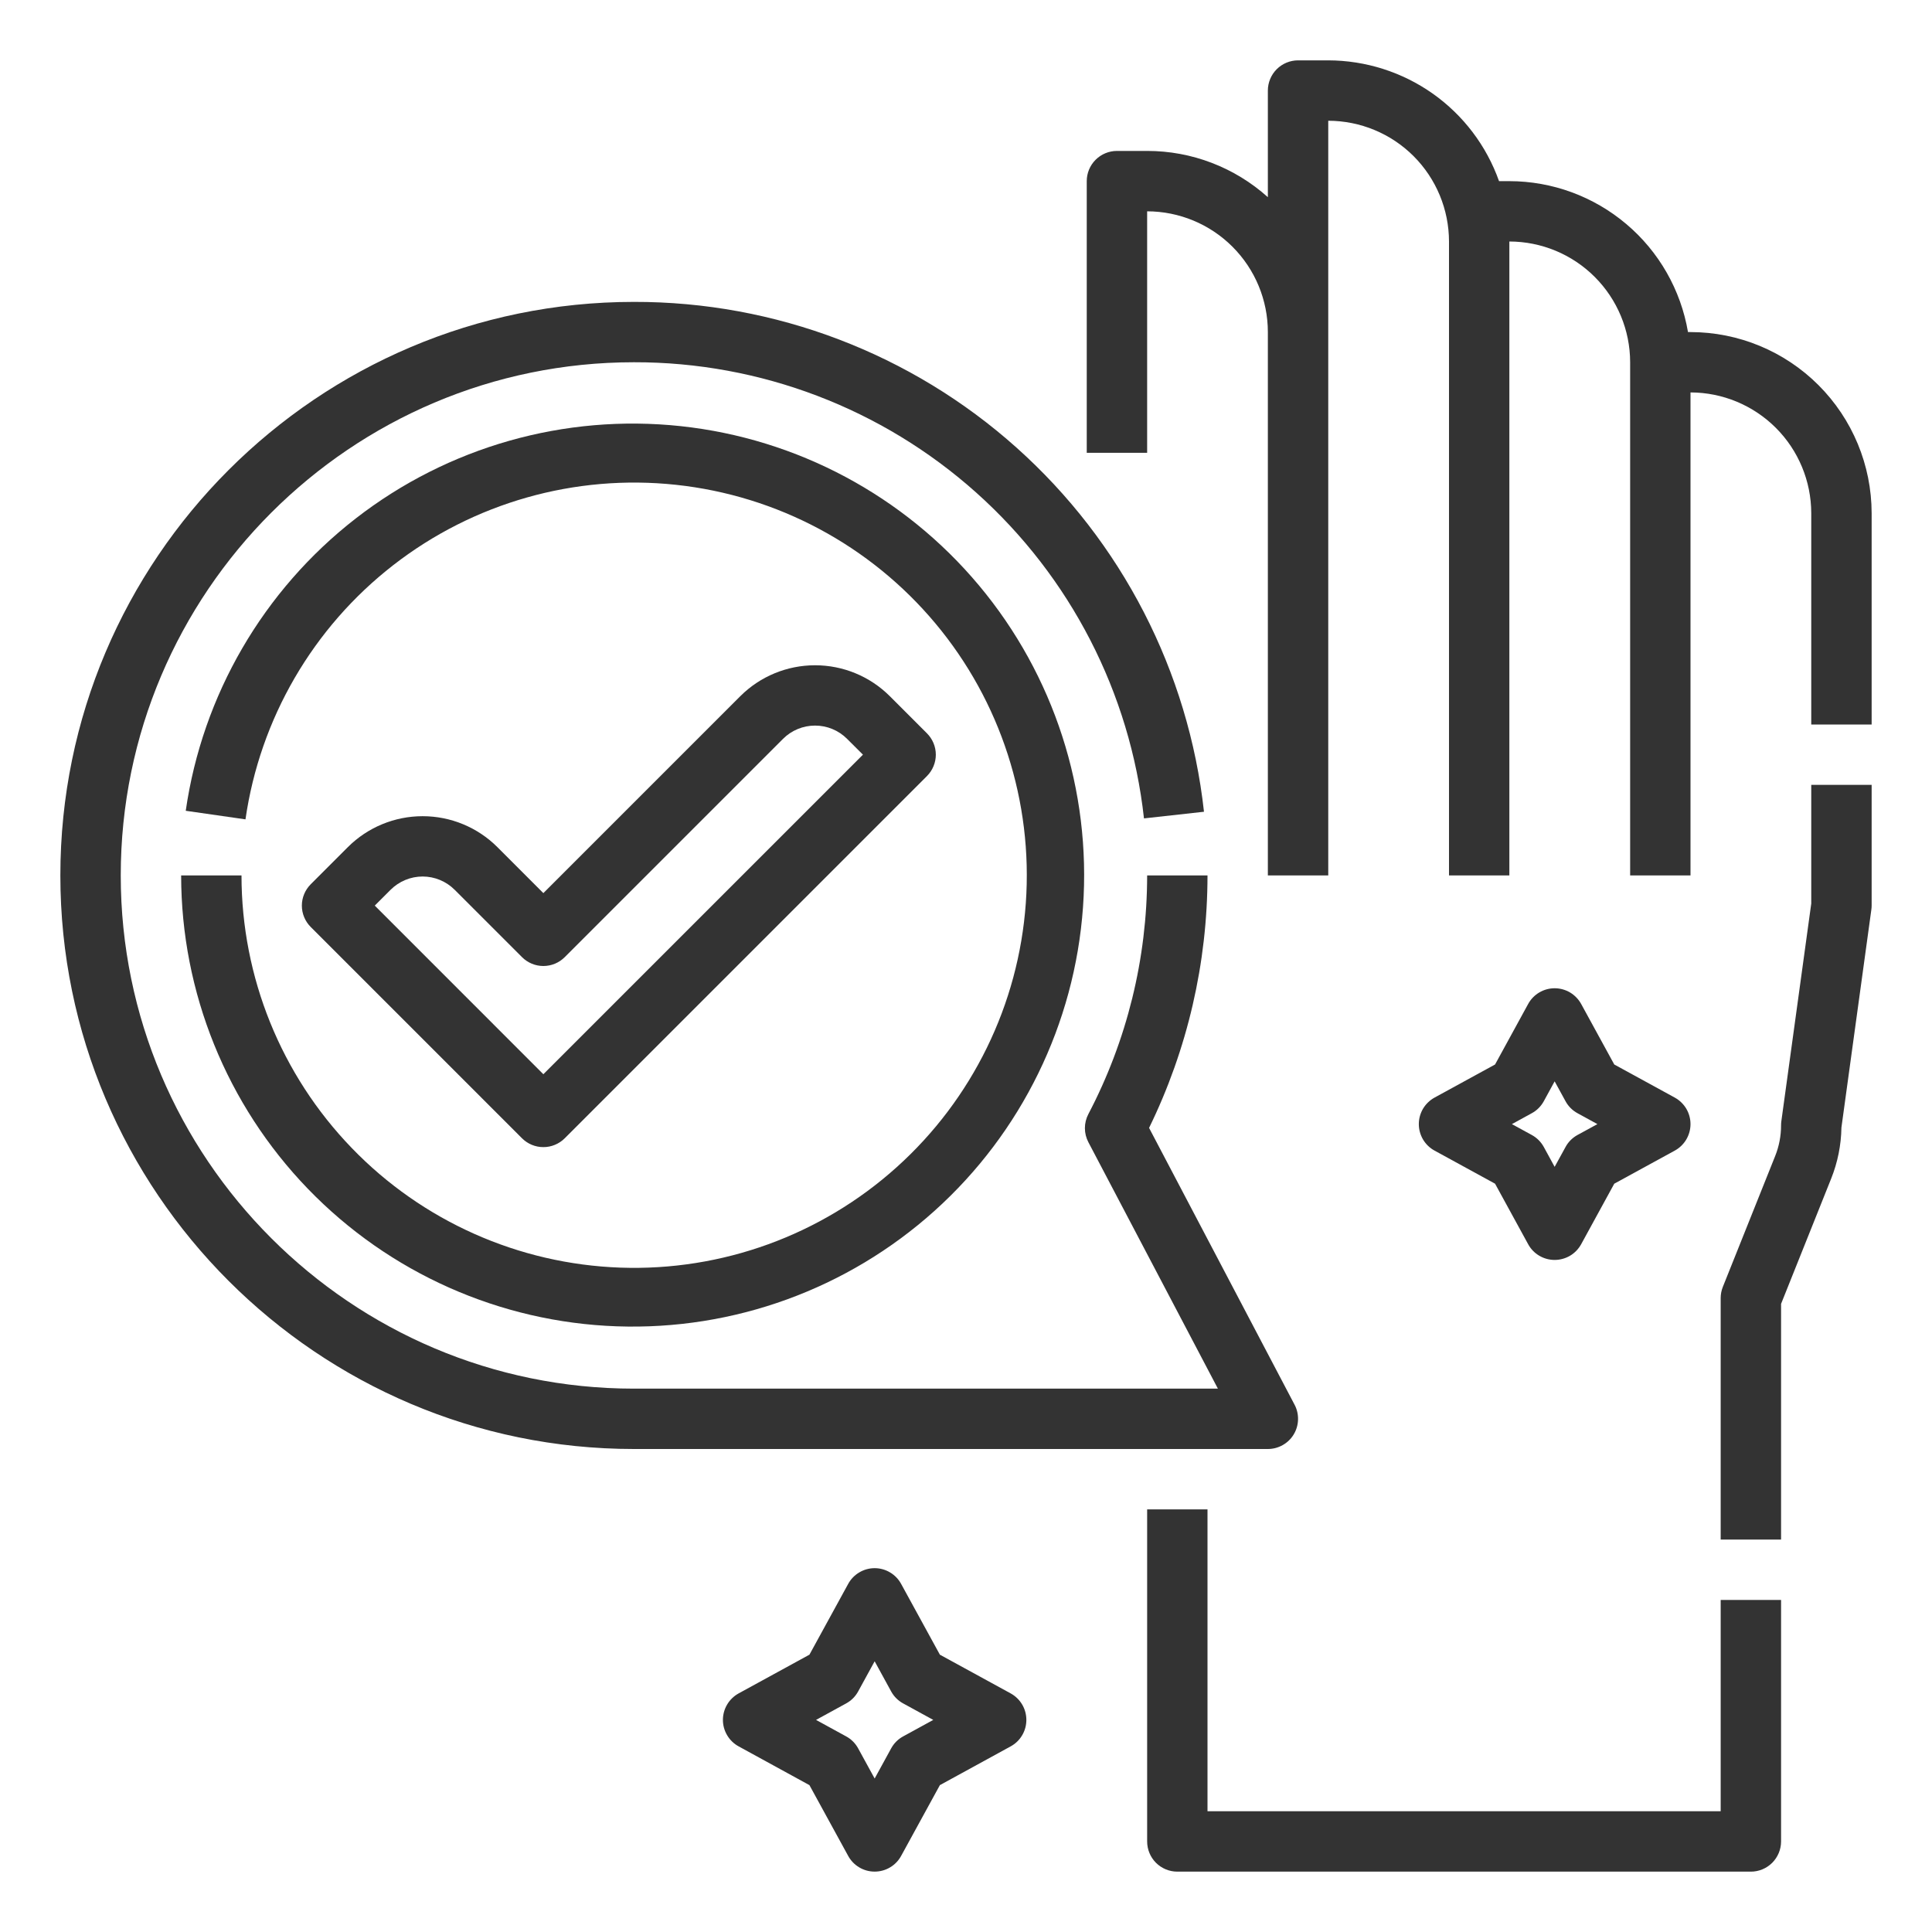
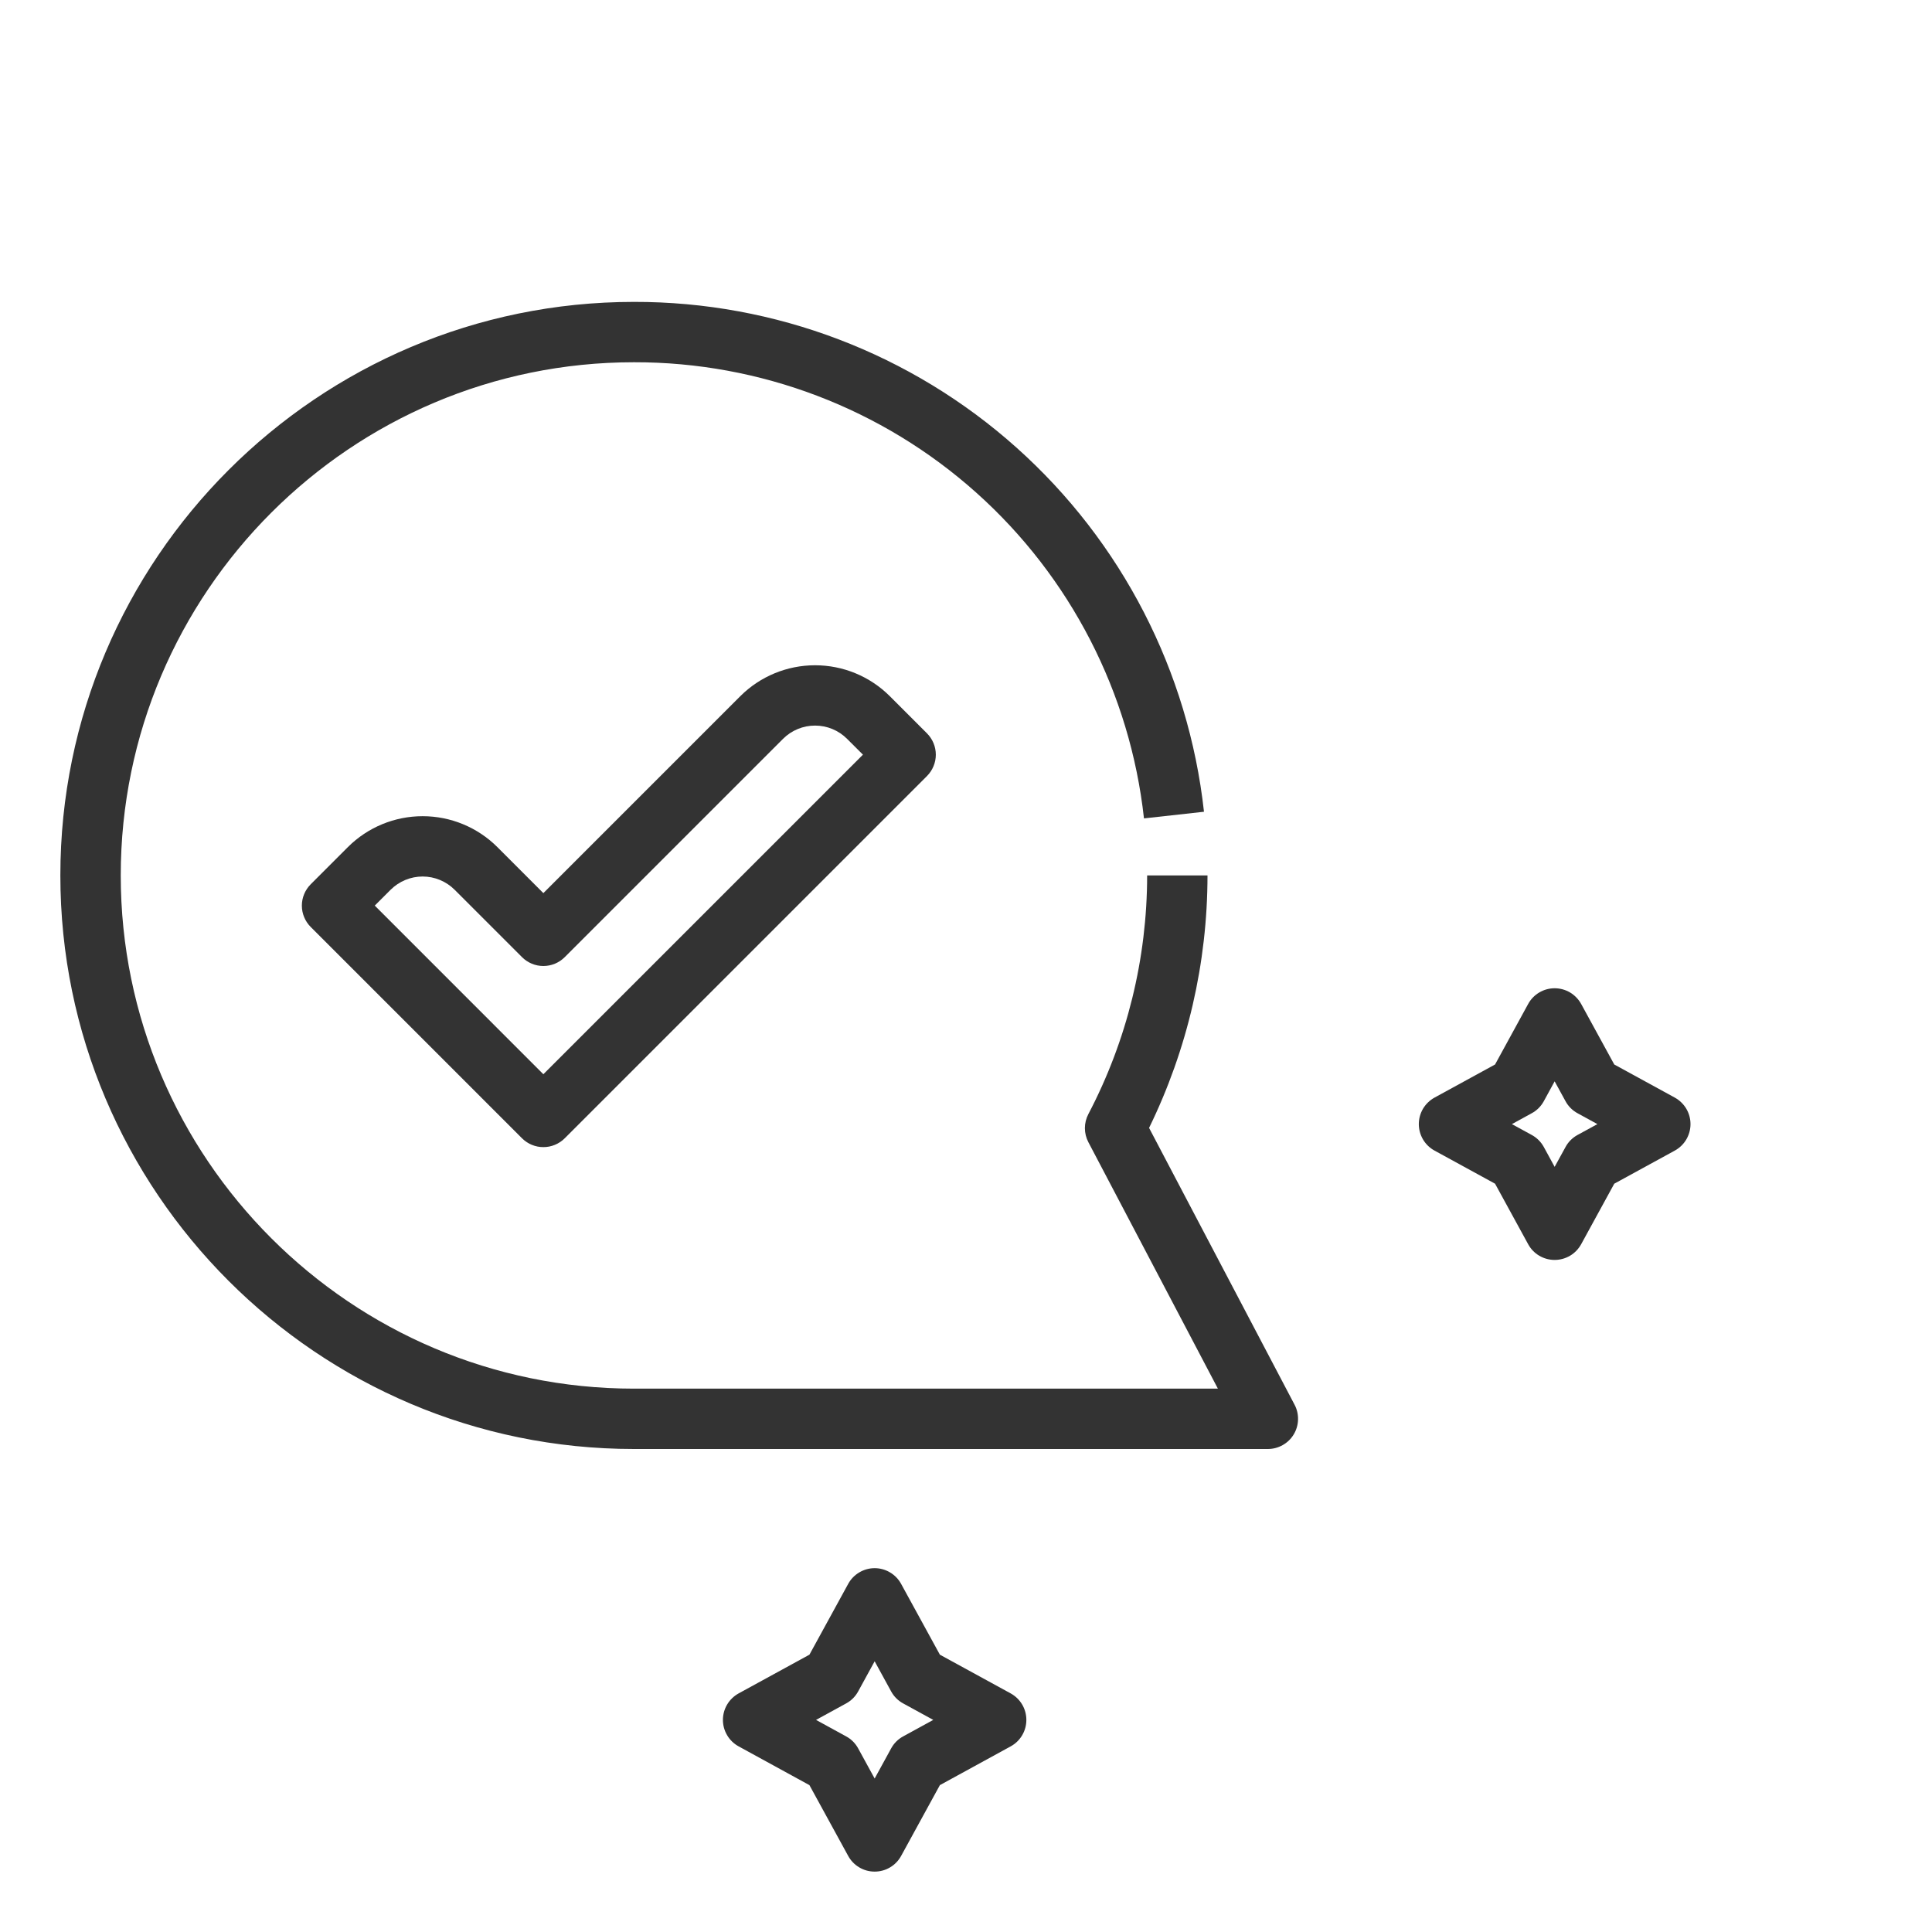
<svg xmlns="http://www.w3.org/2000/svg" width="50" height="50" viewBox="0 0 50 50" fill="none">
-   <path d="M44.531 46.875H31.25V39.062H29.688V47.656C29.688 47.863 29.77 48.062 29.916 48.209C30.063 48.355 30.262 48.438 30.469 48.438H45.312C45.52 48.438 45.718 48.355 45.865 48.209C46.011 48.062 46.094 47.863 46.094 47.656V41.406H44.531V46.875ZM46.875 23.384L46.101 29.017C46.096 29.052 46.094 29.088 46.094 29.123C46.094 29.397 46.042 29.668 45.94 29.921L44.587 33.304C44.55 33.396 44.531 33.494 44.531 33.594V39.844H46.094V33.744L47.391 30.501C47.559 30.081 47.649 29.633 47.656 29.18L48.43 23.544C48.435 23.509 48.438 23.473 48.438 23.438V20.312H46.875V23.384ZM43.75 8.594H43.685C43.499 7.502 42.933 6.511 42.087 5.797C41.241 5.082 40.17 4.689 39.062 4.688H38.795C38.471 3.774 37.872 2.984 37.081 2.424C36.289 1.865 35.344 1.564 34.375 1.562H33.594C33.386 1.562 33.188 1.645 33.041 1.791C32.895 1.938 32.812 2.137 32.812 2.344V5.103C31.954 4.332 30.841 3.905 29.688 3.906H28.906C28.699 3.906 28.5 3.989 28.354 4.135C28.207 4.282 28.125 4.48 28.125 4.688V11.719H29.688V5.469C30.516 5.47 31.31 5.799 31.896 6.385C32.482 6.971 32.812 7.765 32.812 8.594V22.656H34.375V3.125C35.203 3.126 35.998 3.455 36.584 4.041C37.169 4.627 37.499 5.421 37.5 6.25V22.656H39.062V6.25C39.891 6.251 40.685 6.58 41.271 7.166C41.857 7.752 42.187 8.546 42.188 9.375V22.656H43.75V10.156C44.578 10.157 45.373 10.487 45.959 11.073C46.544 11.658 46.874 12.453 46.875 13.281V18.75H48.438V13.281C48.436 12.039 47.942 10.847 47.063 9.968C46.184 9.089 44.993 8.595 43.75 8.594Z" fill="#333333" />
  <path d="M33.481 37.123C33.551 37.008 33.589 36.876 33.593 36.742C33.597 36.608 33.567 36.474 33.504 36.355L29.738 29.19C30.732 27.156 31.249 24.921 31.25 22.656H29.688C29.687 24.808 29.166 26.927 28.167 28.832C28.108 28.945 28.077 29.07 28.077 29.196C28.077 29.323 28.108 29.448 28.167 29.56L31.519 35.938H16.406C9.083 35.938 3.125 29.98 3.125 22.656C3.125 15.333 9.083 9.375 16.406 9.375C19.675 9.369 22.83 10.571 25.266 12.75C27.703 14.929 29.248 17.931 29.606 21.18L31.159 21.008C30.759 17.377 29.032 14.021 26.309 11.586C23.586 9.15 20.059 7.806 16.406 7.813C8.221 7.813 1.562 14.471 1.562 22.656C1.562 30.841 8.221 37.5 16.406 37.5H32.812C32.947 37.5 33.079 37.465 33.196 37.399C33.314 37.333 33.412 37.238 33.481 37.123Z" fill="#333333" />
-   <path d="M4.688 22.656C4.69 25.683 5.866 28.59 7.969 30.767C10.072 32.943 12.937 34.219 15.962 34.325C18.986 34.432 21.934 33.361 24.185 31.337C26.435 29.314 27.813 26.497 28.028 23.478C28.243 20.459 27.279 17.475 25.338 15.153C23.396 12.831 20.63 11.353 17.621 11.029C14.612 10.706 11.595 11.563 9.205 13.419C6.815 15.276 5.238 17.987 4.807 20.983L6.353 21.205C6.728 18.6 8.099 16.241 10.177 14.626C12.255 13.011 14.879 12.266 17.496 12.547C20.113 12.828 22.519 14.113 24.208 16.133C25.896 18.152 26.735 20.747 26.548 23.373C26.361 25.998 25.163 28.449 23.205 30.208C21.248 31.968 18.684 32.899 16.053 32.806C13.423 32.713 10.931 31.604 9.103 29.71C7.274 27.817 6.251 25.288 6.25 22.656H4.688Z" fill="#333333" />
  <path d="M14.062 29.687C14.165 29.688 14.267 29.667 14.361 29.628C14.456 29.589 14.543 29.531 14.615 29.459L23.99 20.084C24.136 19.937 24.219 19.738 24.219 19.531C24.219 19.324 24.136 19.125 23.99 18.979L23.027 18.016C22.514 17.504 21.819 17.217 21.094 17.217C20.369 17.217 19.673 17.504 19.16 18.016L14.062 23.114L12.871 21.922C12.358 21.41 11.662 21.123 10.938 21.123C10.213 21.123 9.517 21.41 9.004 21.922L8.041 22.885C7.895 23.032 7.812 23.23 7.812 23.437C7.812 23.645 7.895 23.843 8.041 23.99L13.51 29.459C13.582 29.531 13.669 29.589 13.763 29.628C13.858 29.667 13.96 29.688 14.062 29.687ZM10.109 23.027C10.329 22.808 10.627 22.684 10.938 22.684C11.248 22.684 11.546 22.808 11.766 23.027L13.51 24.771C13.657 24.918 13.855 25 14.062 25C14.27 25 14.468 24.918 14.615 24.771L20.265 19.121C20.485 18.901 20.783 18.778 21.094 18.778C21.404 18.778 21.703 18.901 21.922 19.121L22.333 19.531L14.062 27.801L9.699 23.437L10.109 23.027ZM26.156 43.825L24.324 42.823L23.321 40.991C23.254 40.868 23.155 40.765 23.034 40.694C22.914 40.622 22.776 40.584 22.636 40.584C22.496 40.584 22.358 40.622 22.238 40.694C22.117 40.765 22.018 40.868 21.951 40.991L20.948 42.823L19.116 43.825C18.993 43.893 18.89 43.992 18.819 44.112C18.747 44.233 18.709 44.371 18.709 44.511C18.709 44.651 18.747 44.789 18.819 44.909C18.89 45.03 18.993 45.129 19.116 45.196L20.948 46.199L21.951 48.031C22.018 48.154 22.117 48.257 22.238 48.328C22.358 48.4 22.496 48.437 22.636 48.437C22.776 48.437 22.914 48.4 23.034 48.328C23.155 48.257 23.254 48.154 23.321 48.031L24.324 46.199L26.156 45.196C26.279 45.129 26.382 45.03 26.453 44.909C26.525 44.789 26.562 44.651 26.562 44.511C26.562 44.371 26.525 44.233 26.453 44.112C26.382 43.992 26.279 43.893 26.156 43.825ZM23.373 44.938C23.242 45.009 23.134 45.117 23.063 45.248L22.636 46.028L22.209 45.248C22.138 45.117 22.03 45.009 21.899 44.938L21.119 44.511L21.899 44.084C22.03 44.013 22.138 43.905 22.209 43.774L22.636 42.994L23.063 43.774C23.134 43.905 23.242 44.013 23.373 44.084L24.153 44.511L23.373 44.938ZM38.692 30.634L39.549 32.201C39.616 32.324 39.715 32.427 39.836 32.498C39.956 32.569 40.094 32.607 40.234 32.607C40.374 32.607 40.512 32.569 40.633 32.498C40.753 32.427 40.852 32.324 40.92 32.201L41.777 30.634L43.344 29.777C43.467 29.71 43.569 29.611 43.641 29.49C43.712 29.369 43.75 29.232 43.75 29.092C43.75 28.951 43.712 28.814 43.641 28.693C43.569 28.573 43.467 28.474 43.344 28.406L41.777 27.549L40.92 25.982C40.852 25.859 40.753 25.757 40.633 25.685C40.512 25.614 40.374 25.576 40.234 25.576C40.094 25.576 39.956 25.614 39.836 25.685C39.715 25.757 39.616 25.859 39.549 25.982L38.692 27.549L37.125 28.406C37.002 28.474 36.9 28.573 36.828 28.693C36.757 28.814 36.719 28.951 36.719 29.092C36.719 29.232 36.757 29.369 36.828 29.49C36.9 29.611 37.002 29.71 37.125 29.777L38.692 30.634ZM39.642 28.81C39.774 28.739 39.881 28.631 39.953 28.5L40.234 27.985L40.516 28.5C40.587 28.631 40.695 28.739 40.826 28.81L41.341 29.092L40.826 29.373C40.695 29.445 40.587 29.552 40.516 29.684L40.234 30.198L39.953 29.683C39.881 29.552 39.774 29.445 39.642 29.373L39.128 29.092L39.642 28.81Z" fill="#333333" />
</svg>